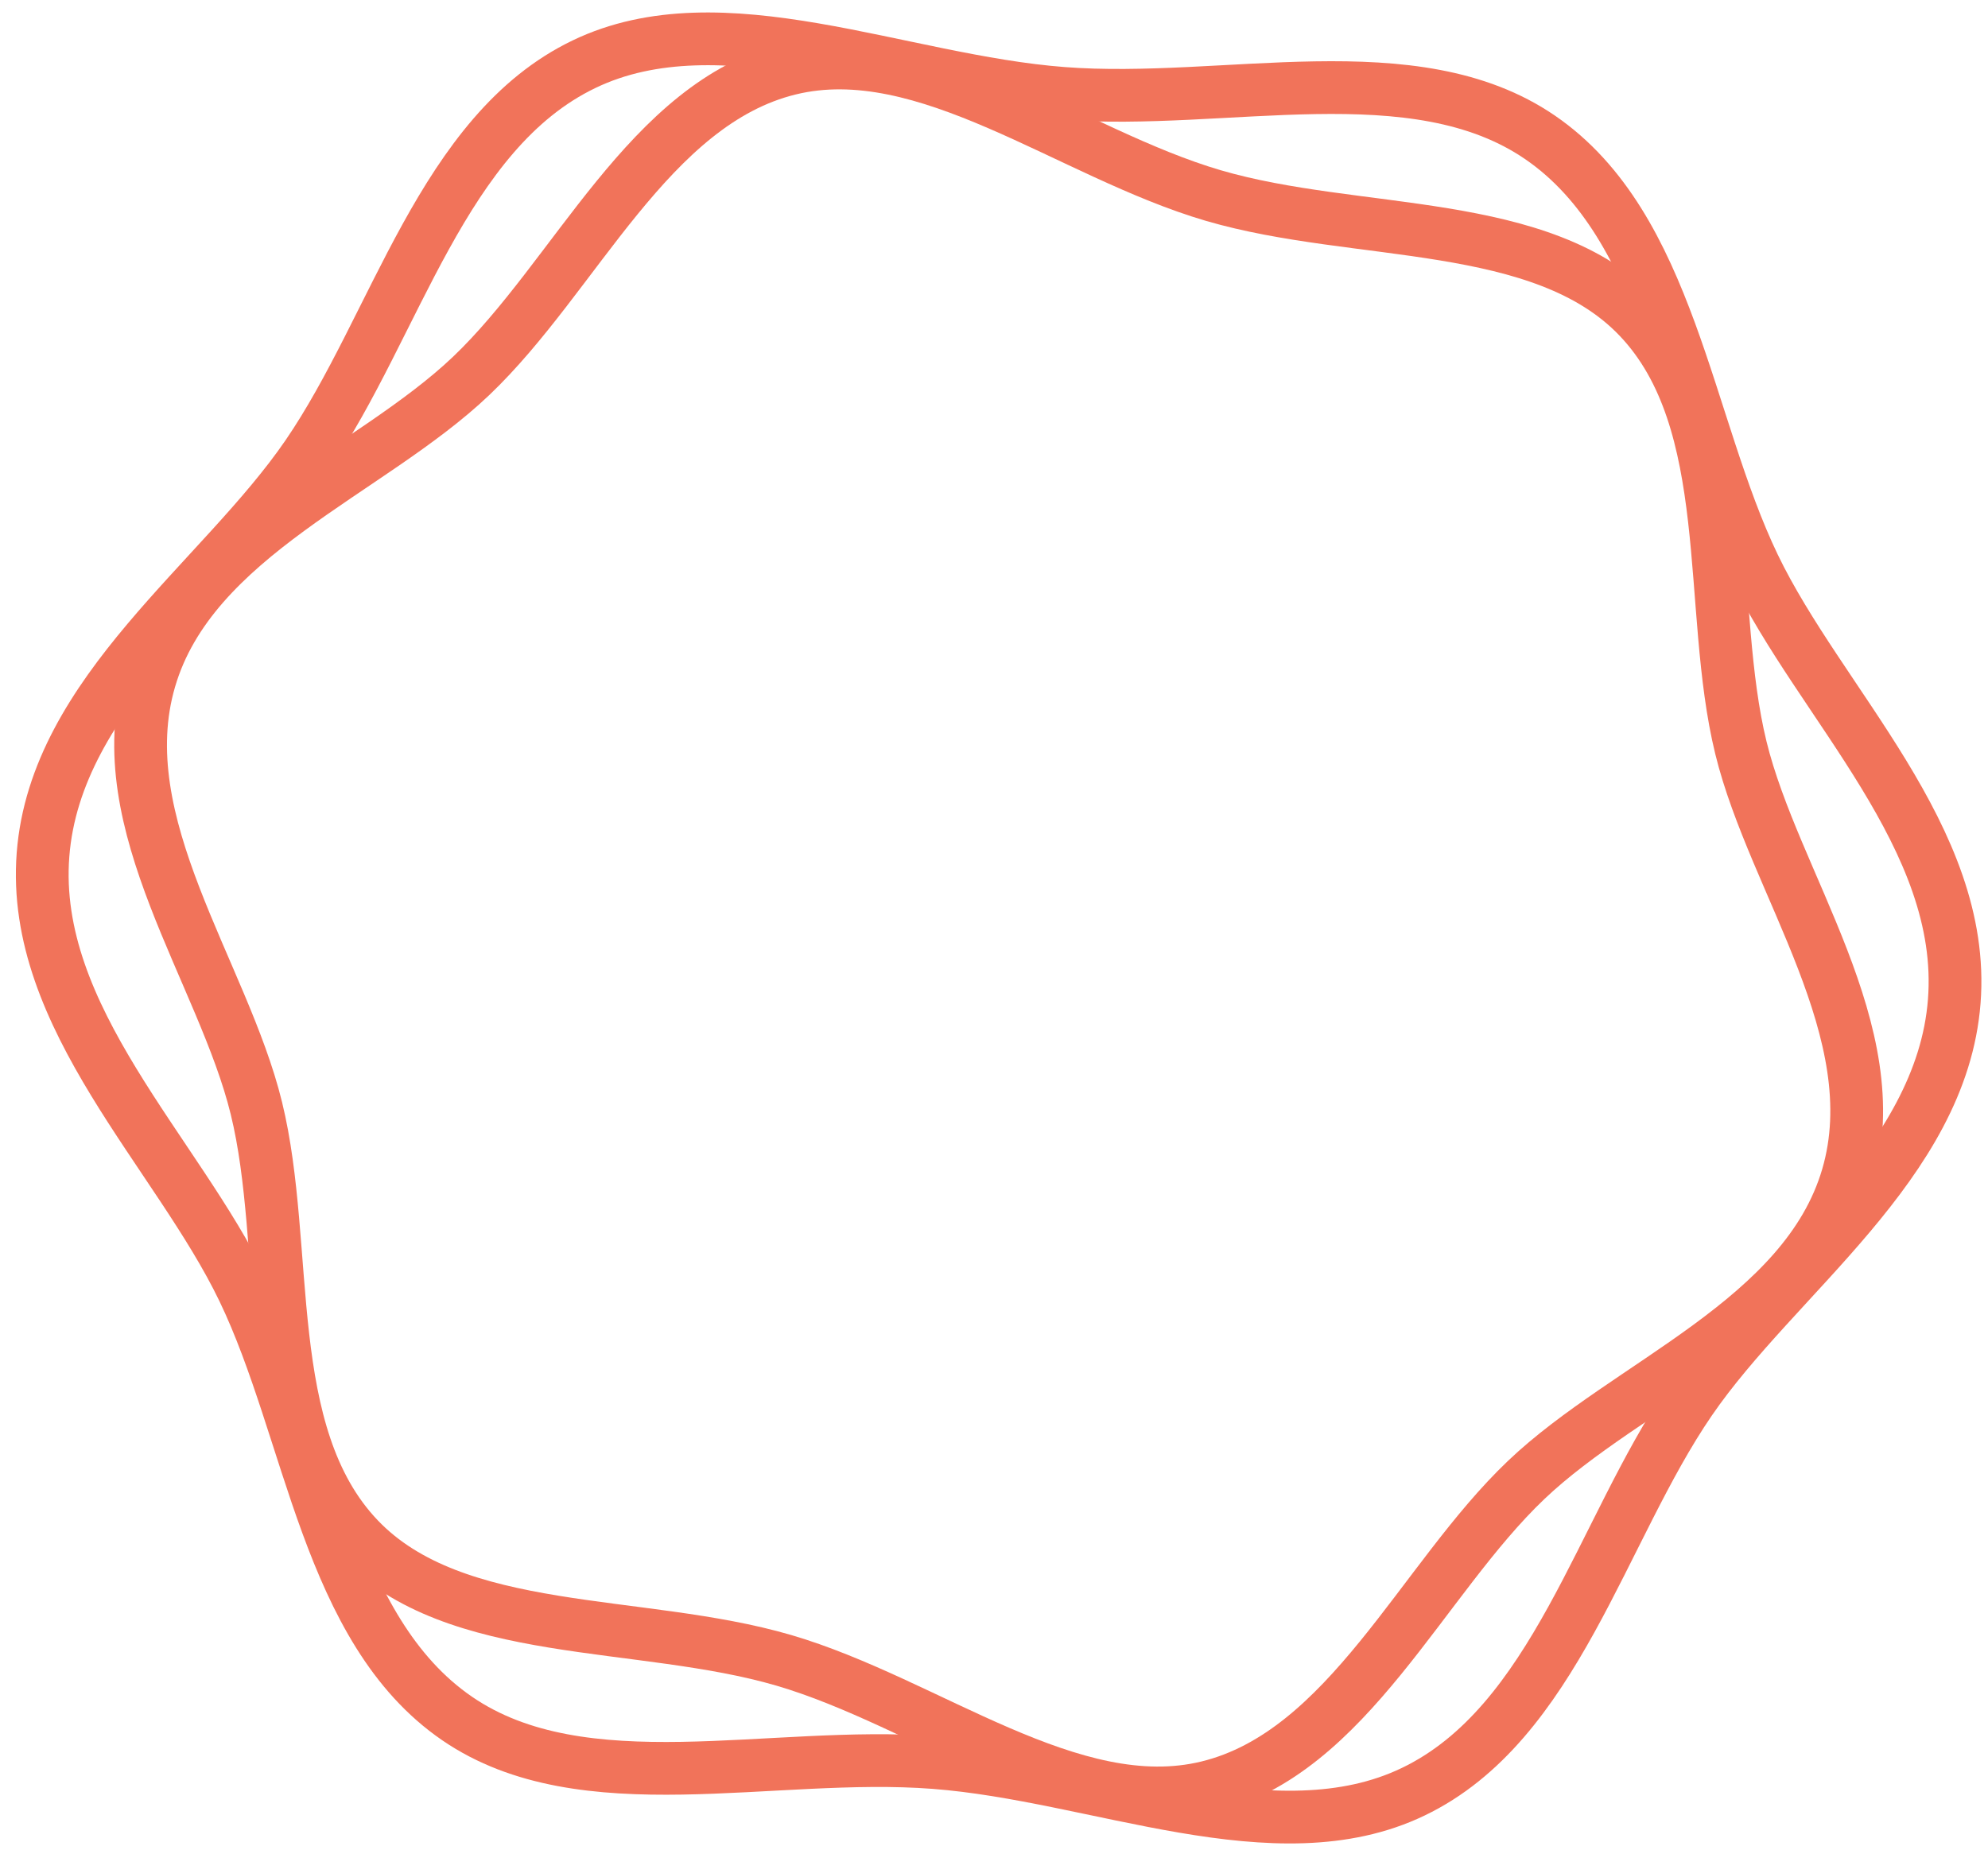
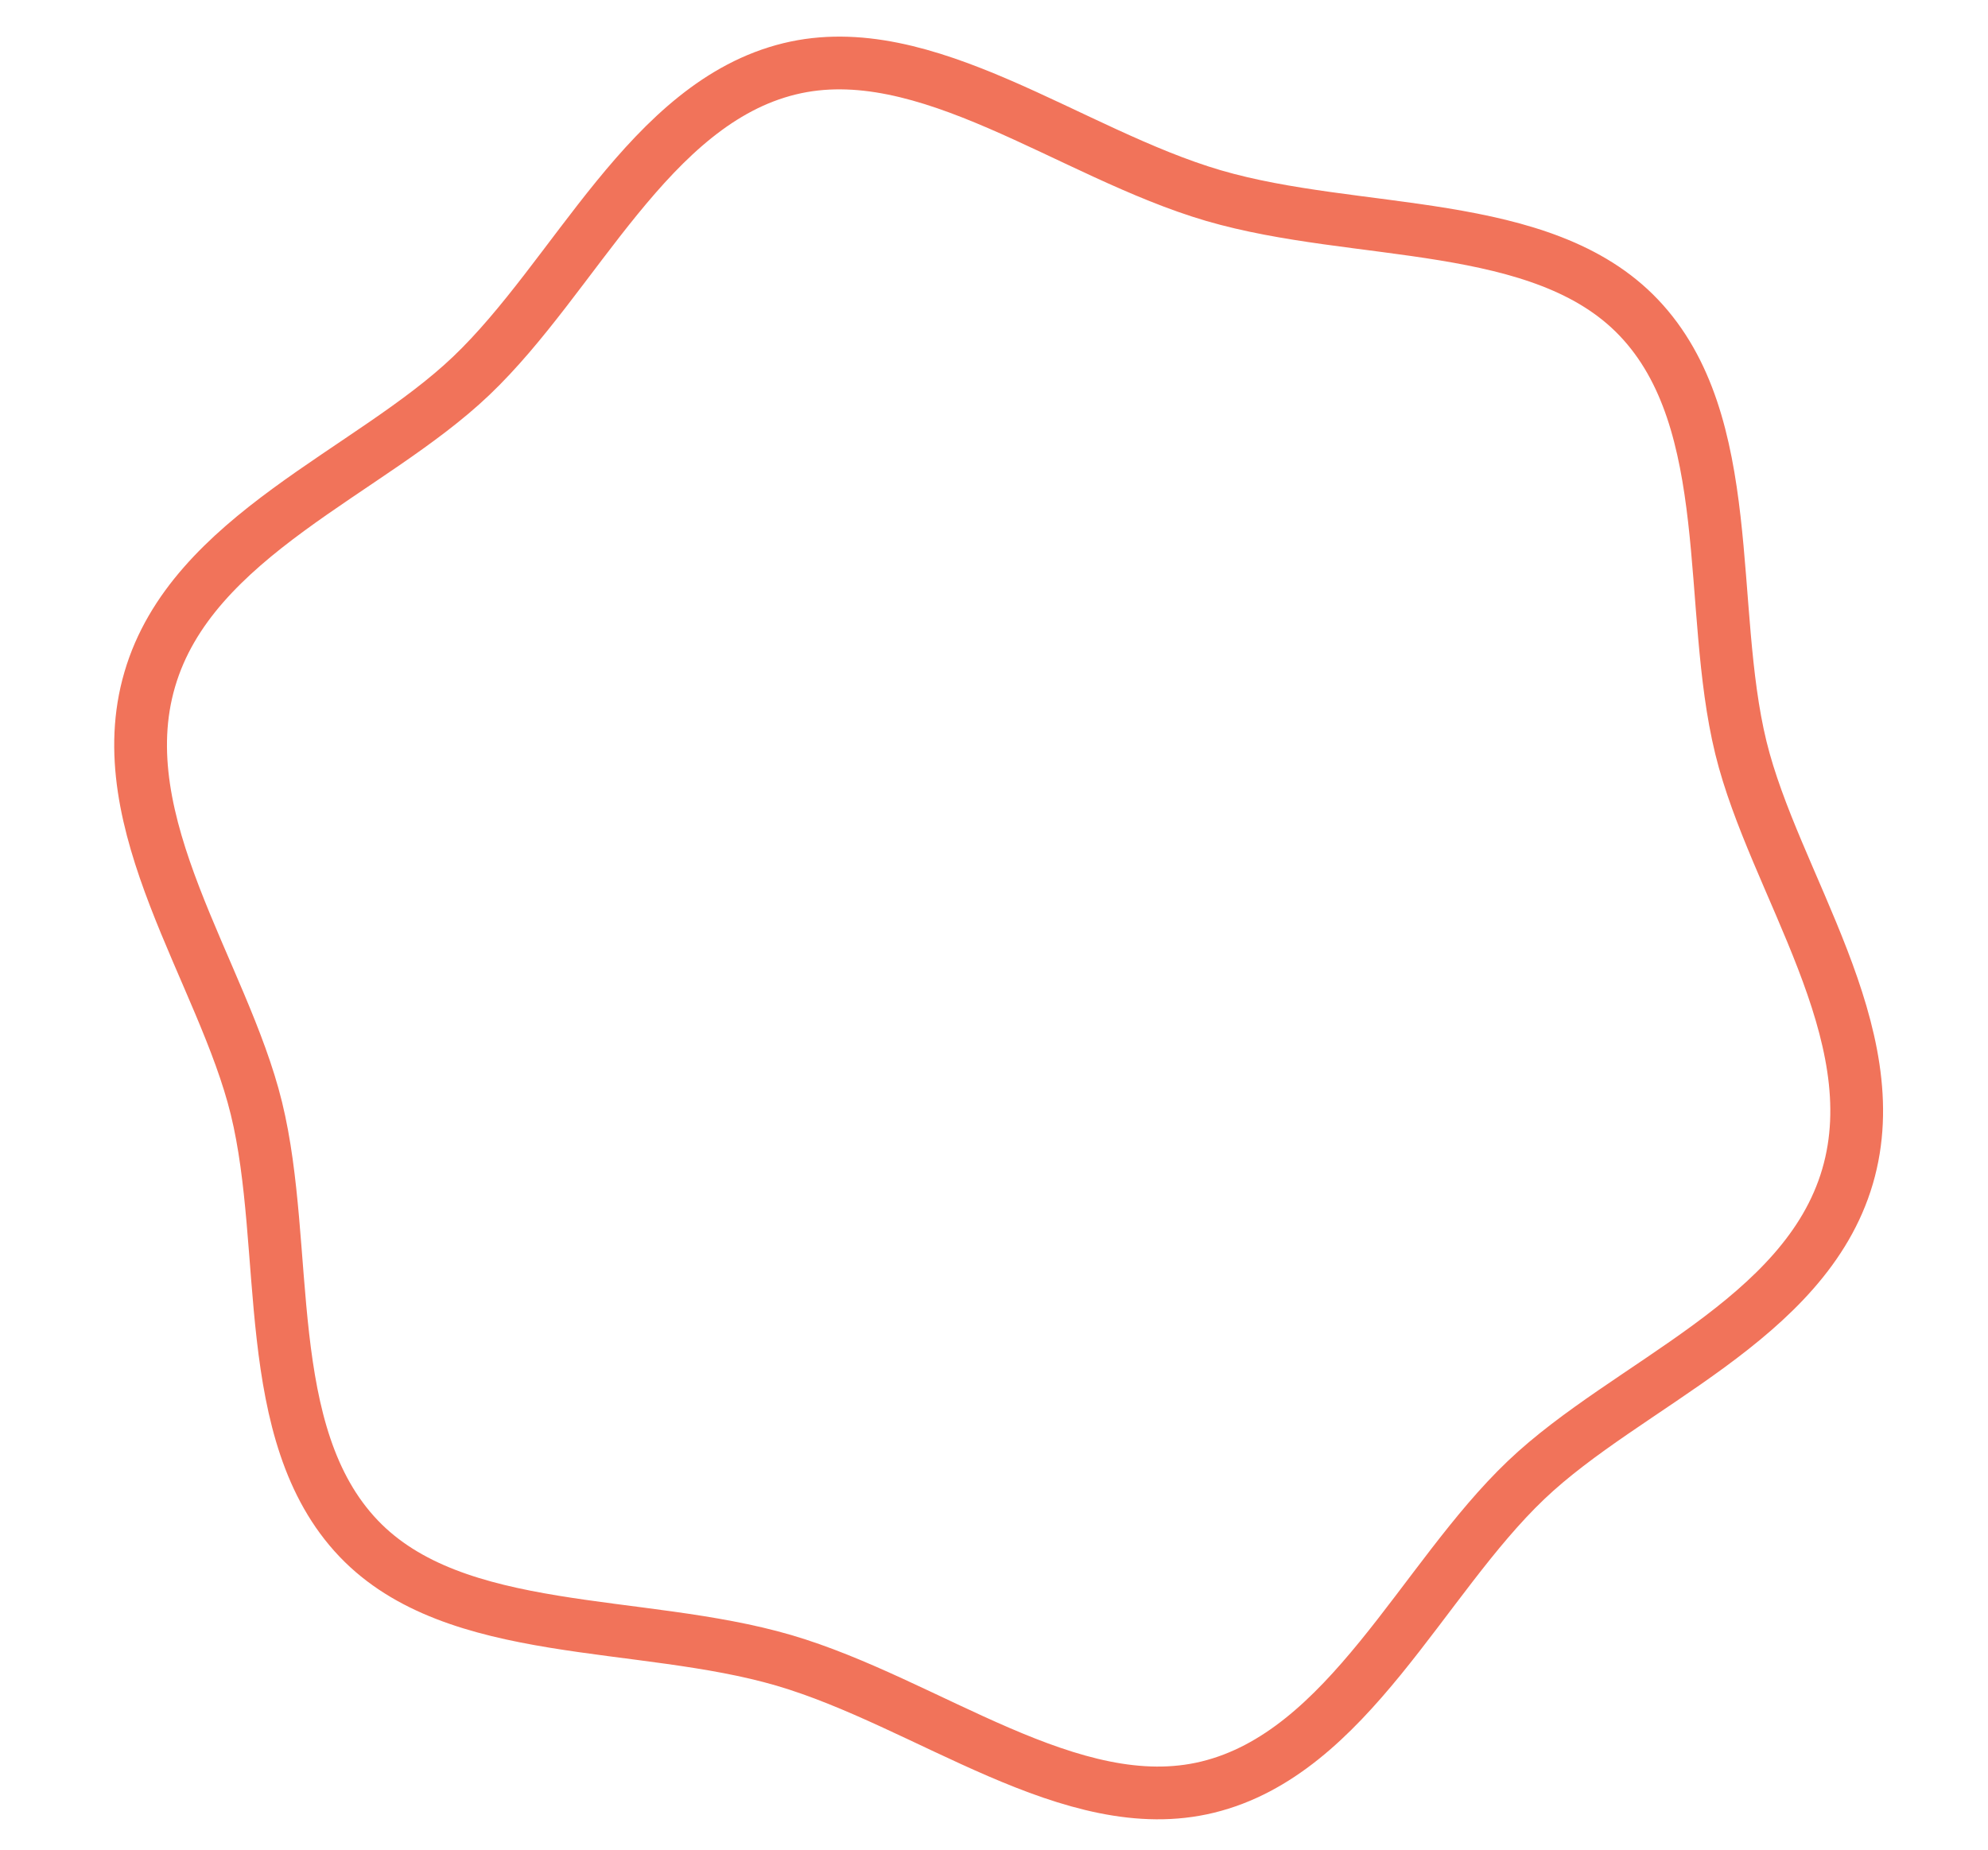
<svg xmlns="http://www.w3.org/2000/svg" width="101" height="94" viewBox="0 0 101 94" fill="none">
-   <path d="M2.185 43.434C2.823 35.15 11.23 29.526 15.61 23.132C20.133 16.535 22.466 6.718 29.679 3.259C36.666 -0.099 45.7 4.112 53.988 4.744C62.275 5.382 71.846 2.597 78.242 6.981C84.841 11.502 85.647 21.557 89.113 28.768C92.472 35.752 99.925 42.593 99.286 50.878C98.648 59.162 90.241 64.787 85.861 71.18C81.339 77.777 79.006 87.594 71.792 91.053C64.805 94.411 55.772 90.201 47.484 89.568C39.196 88.93 29.626 91.716 23.229 87.332C16.63 82.811 15.825 72.755 12.358 65.544C8.999 58.56 1.547 51.719 2.185 43.434Z" stroke="#F1735A" stroke-width="2.68" stroke-linecap="round" stroke-linejoin="round" />
-   <path d="M7.609 34.524C9.751 27.206 18.79 24.009 23.939 19.1C29.256 14.036 32.979 5.239 40.115 3.497C47.025 1.809 54.328 7.792 61.649 9.939C68.97 12.08 78.344 10.983 83.254 16.136C88.32 21.45 86.703 30.868 88.445 37.995C90.134 44.902 96.011 52.47 93.863 59.788C91.715 67.107 82.681 70.304 77.532 75.212C72.216 80.276 68.493 89.073 61.356 90.815C54.447 92.503 47.144 86.52 39.823 84.373C32.502 82.232 23.128 83.33 18.217 78.177C13.152 72.862 14.769 63.445 13.026 56.317C11.338 49.411 5.461 41.842 7.609 34.524Z" stroke="#F1735A" stroke-width="2.68" stroke-linecap="round" stroke-linejoin="round" />
+   <path d="M7.609 34.524C9.751 27.206 18.79 24.009 23.939 19.1C29.256 14.036 32.979 5.239 40.115 3.497C47.025 1.809 54.328 7.792 61.649 9.939C68.97 12.08 78.344 10.983 83.254 16.136C88.32 21.45 86.703 30.868 88.445 37.995C90.134 44.902 96.011 52.47 93.863 59.788C91.715 67.107 82.681 70.304 77.532 75.212C72.216 80.276 68.493 89.073 61.356 90.815C54.447 92.503 47.144 86.52 39.823 84.373C32.502 82.232 23.128 83.33 18.217 78.177C13.152 72.862 14.769 63.445 13.026 56.317C11.338 49.411 5.461 41.842 7.609 34.524" stroke="#F1735A" stroke-width="2.68" stroke-linecap="round" stroke-linejoin="round" />
</svg>